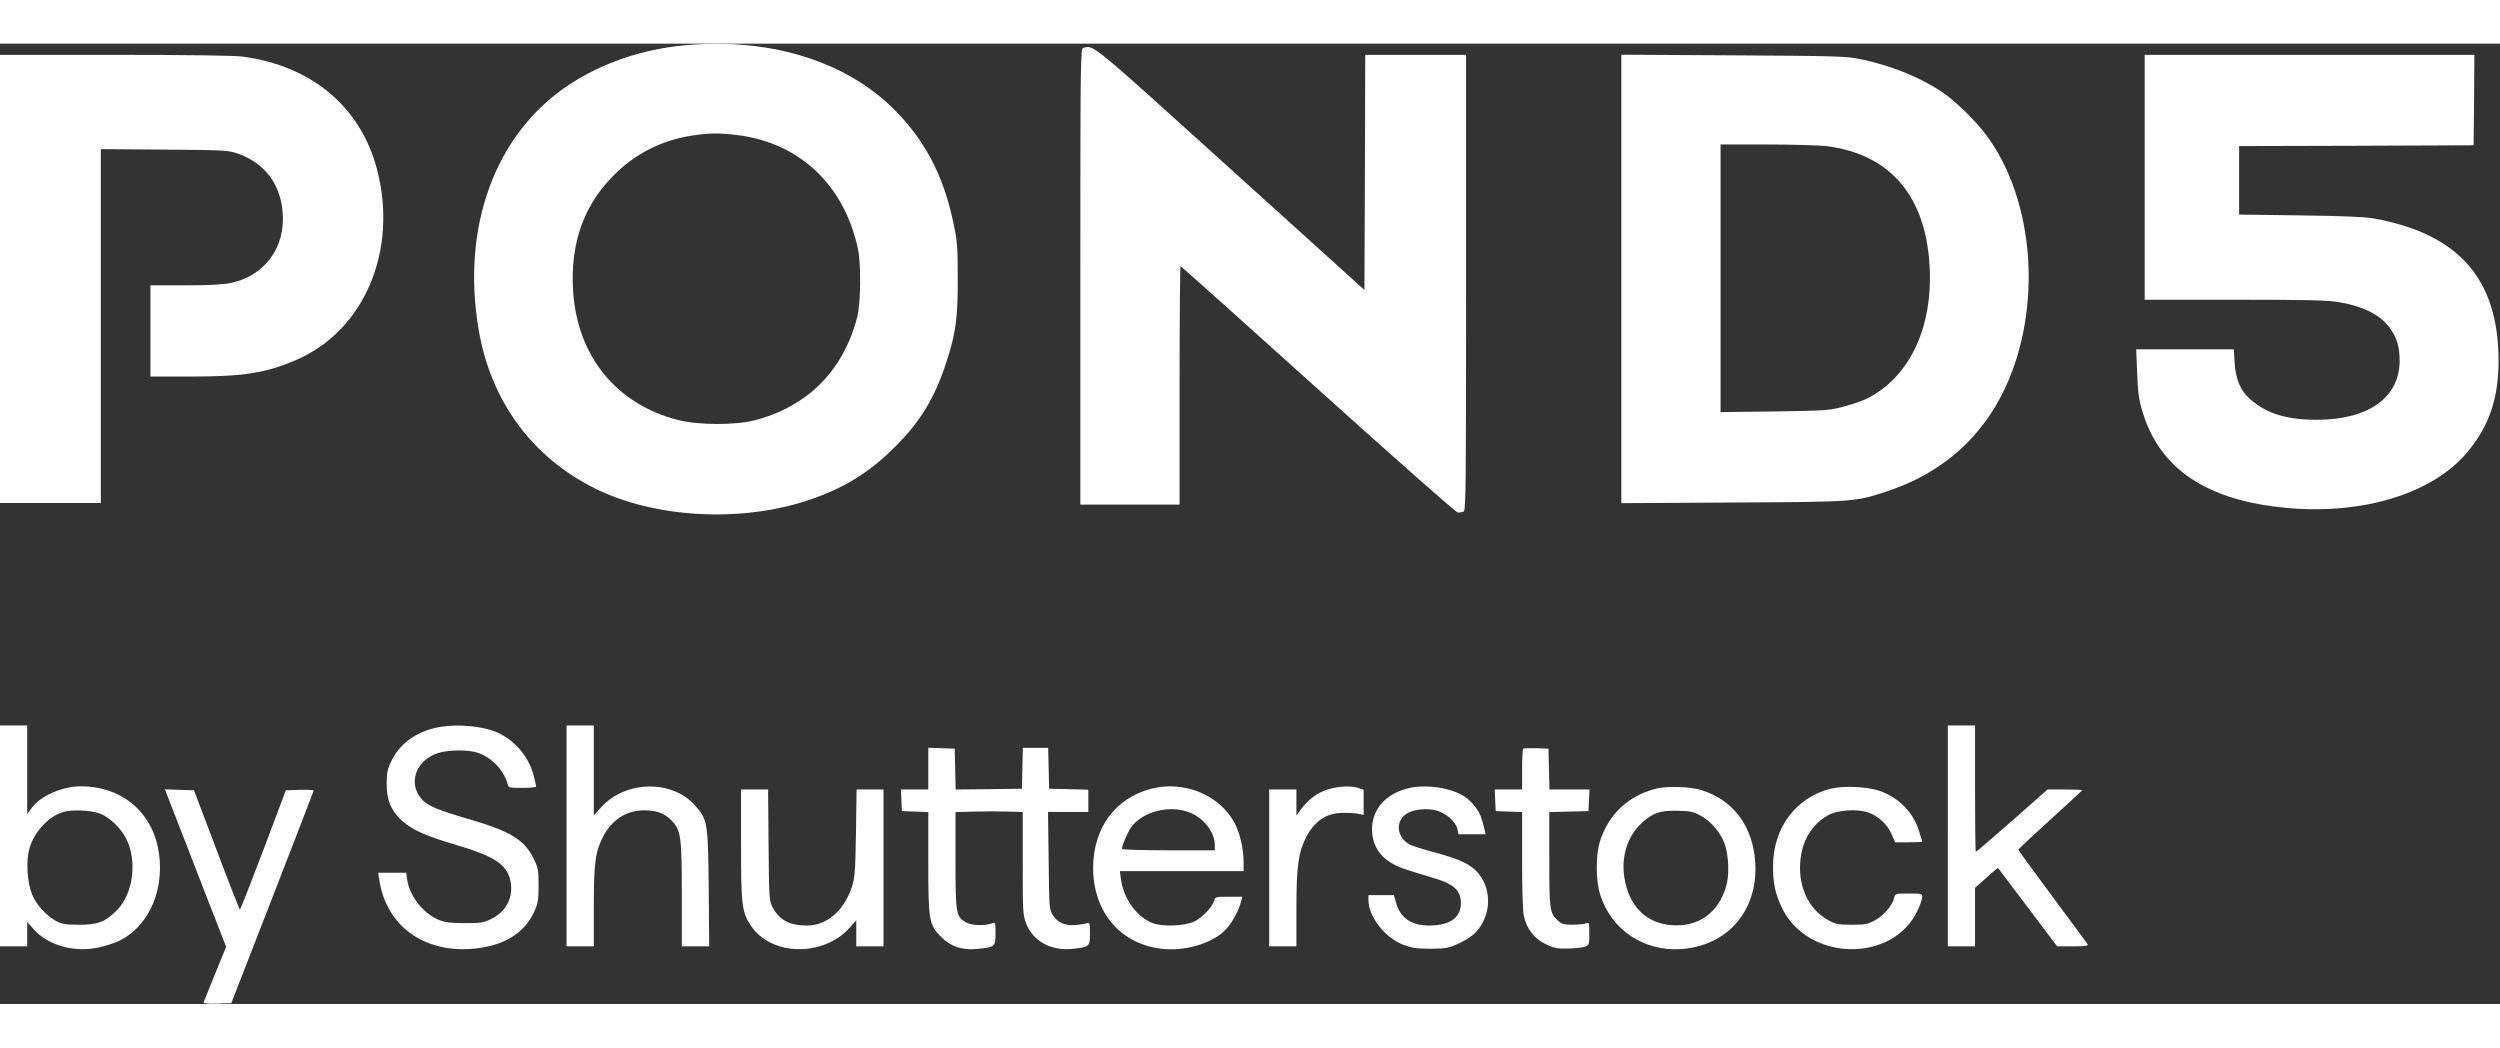
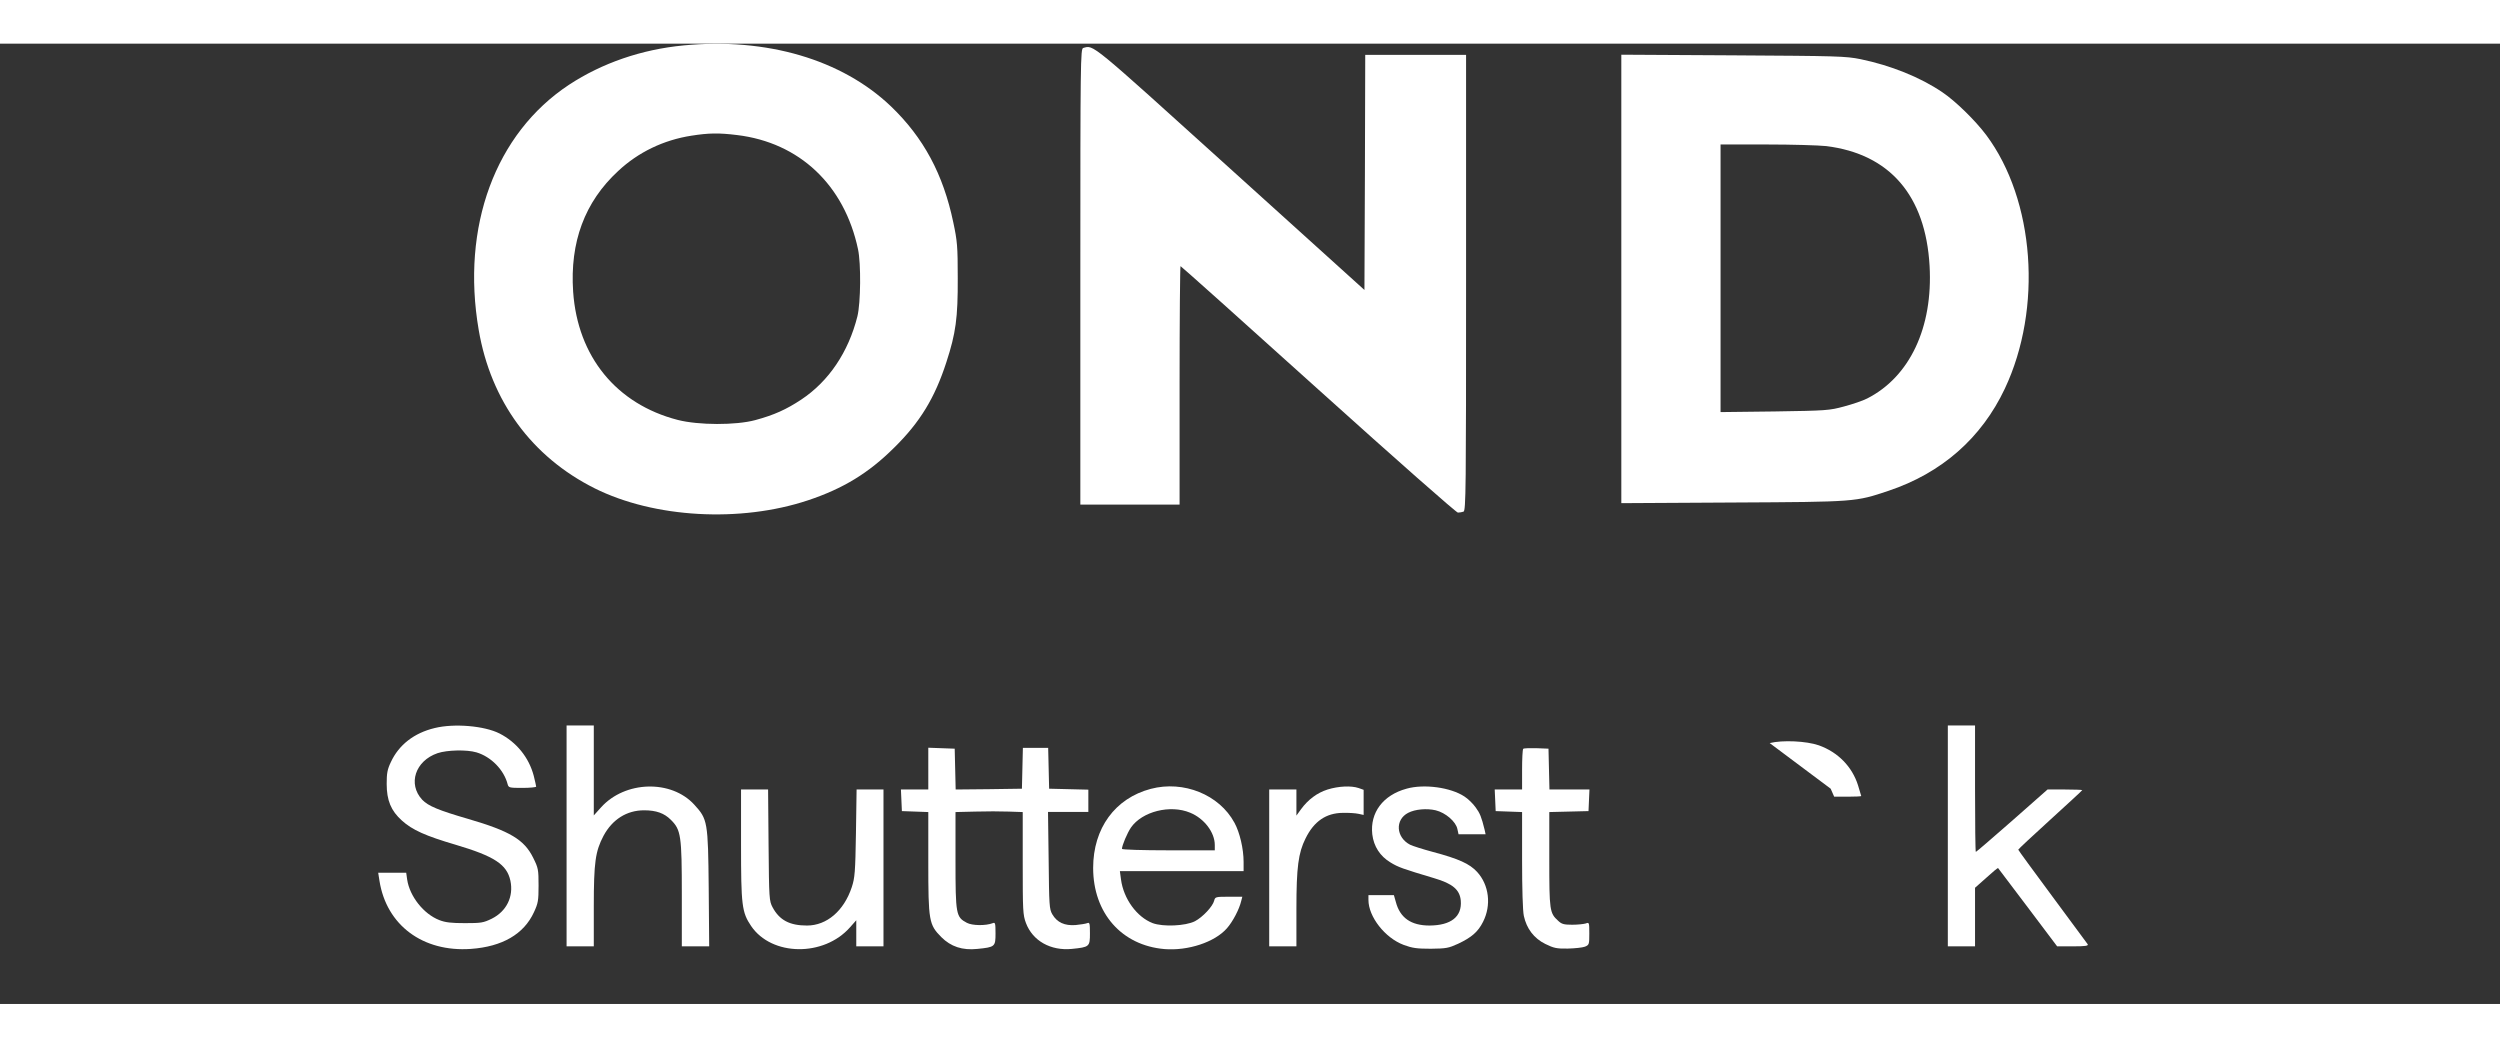
<svg xmlns="http://www.w3.org/2000/svg" version="1.0" width="105" height="44" viewBox="0 0 1562 600" preserveAspectRatio="xMidYMid meet">
  <rect x="0" y="0" width="1562" height="600" fill="#333333" stroke="none" />
  <g transform="translate(0,600) scale(0.1,-0.1)" fill="white" stroke="none">
    <path d="M4271 5989 c-262 -25 -509 -110 -716 -246 -460 -304 -675 -886 -564 -1532 76 -444 331 -792 724 -989 372 -186 911 -216 1334 -75 219 73 378 170 537 328 162 159 255 312 327 535 59 181 72 276 71 525 0 199 -3 232 -28 349 -63 301 -186 529 -389 724 -307 293 -777 431 -1296 381z m334 -560 c390 -47 671 -312 756 -714 19 -89 17 -334 -4 -419 -56 -223 -179 -406 -351 -520 -94 -62 -169 -96 -287 -128 -122 -33 -355 -32 -484 1 -384 99 -626 396 -654 801 -21 310 72 561 281 754 126 118 284 194 458 221 108 17 172 18 285 4z" />
    <path d="M6768 5973 c-17 -4 -18 -81 -18 -1429 l0 -1424 310 0 310 0 0 745 c0 410 3 745 6 745 3 0 390 -346 860 -770 495 -446 863 -770 873 -770 11 0 26 3 35 6 15 6 16 141 16 1430 l0 1424 -315 0 -315 0 -2 -735 -3 -734 -840 759 c-884 799 -850 771 -917 753z" />
-     <path d="M0 4530 l0 -1400 315 0 315 0 0 1106 0 1105 398 -3 c384 -3 399 -4 461 -26 166 -60 262 -187 277 -366 19 -218 -112 -397 -323 -441 -47 -10 -135 -15 -285 -15 l-218 0 0 -285 0 -285 254 0 c327 0 468 22 657 104 426 183 638 686 504 1193 -103 389 -408 644 -838 702 -49 7 -350 11 -798 11 l-719 0 0 -1400z" />
    <path d="M10130 4530 l0 -1401 698 4 c772 4 764 4 971 73 332 111 581 329 727 638 237 502 187 1179 -116 1585 -69 92 -193 213 -275 268 -139 94 -322 167 -510 206 -94 19 -144 20 -797 24 l-698 4 0 -1401z m1280 830 c397 -49 621 -309 646 -748 22 -385 -124 -694 -390 -829 -27 -14 -92 -36 -145 -50 -92 -25 -111 -26 -433 -31 l-338 -4 0 836 0 836 288 0 c158 0 326 -5 372 -10z" />
-     <path d="M13400 5165 l0 -765 564 0 c455 0 580 -3 649 -15 161 -28 266 -83 324 -169 41 -59 55 -112 56 -196 0 -231 -194 -370 -518 -370 -188 0 -315 39 -416 129 -61 54 -90 121 -97 228 l-5 83 -305 0 -305 0 6 -147 c4 -120 10 -165 32 -238 107 -363 404 -561 905 -606 479 -43 913 92 1127 350 136 164 194 335 194 571 -1 508 -247 790 -775 887 -59 11 -187 16 -463 20 l-383 5 0 214 0 214 733 2 732 3 3 283 2 282 -1030 0 -1030 0 0 -765z" />
-     <path d="M0 1050 l0 -690 85 0 85 0 0 76 0 76 44 -49 c88 -97 248 -142 398 -111 45 10 104 28 132 42 195 96 294 338 242 588 -50 231 -236 378 -481 378 -115 0 -252 -60 -306 -134 l-29 -39 0 276 0 277 -85 0 -85 0 0 -690z m624 140 c60 -23 130 -90 164 -156 72 -142 44 -350 -61 -452 -73 -71 -117 -87 -232 -87 -85 0 -106 4 -144 23 -64 35 -126 104 -152 170 -30 77 -37 210 -15 284 30 104 120 201 210 227 58 17 171 12 230 -9z" />
    <path d="M2716 1724 c-129 -31 -224 -105 -274 -213 -22 -46 -26 -70 -26 -136 0 -103 27 -168 95 -229 65 -59 148 -96 335 -151 243 -72 321 -123 343 -225 21 -99 -24 -191 -116 -237 -53 -26 -67 -28 -168 -28 -84 0 -122 4 -160 19 -98 38 -185 148 -201 253 l-6 43 -88 0 -87 0 8 -51 c44 -277 271 -446 571 -425 196 14 331 92 394 229 26 56 29 72 29 167 0 99 -2 110 -33 172 -56 115 -146 168 -406 244 -186 54 -251 81 -288 120 -91 98 -44 243 96 291 60 20 182 23 243 5 91 -27 172 -109 195 -200 6 -21 12 -22 92 -22 47 0 86 4 86 8 0 4 -7 34 -15 67 -30 115 -108 211 -214 265 -95 48 -283 64 -405 34z" />
    <path d="M3540 1050 l0 -690 85 0 85 0 0 248 c0 279 10 346 61 443 55 102 145 159 253 159 76 0 126 -18 167 -59 64 -63 69 -99 69 -468 l0 -323 86 0 85 0 -3 363 c-4 418 -7 431 -90 522 -144 158 -433 150 -583 -17 l-45 -50 0 281 0 281 -85 0 -85 0 0 -690z" />
    <path d="M12170 1050 l0 -690 85 0 85 0 0 183 0 183 71 63 c38 35 71 62 73 60 1 -2 85 -113 186 -246 l183 -243 99 0 c77 0 97 3 92 13 -5 6 -104 141 -221 299 -117 158 -213 289 -213 292 0 3 90 87 200 187 110 100 200 183 200 185 0 2 -49 4 -109 4 l-108 0 -221 -195 c-122 -107 -224 -195 -227 -195 -3 0 -5 178 -5 395 l0 395 -85 0 -85 0 0 -690z" />
    <path d="M5800 1470 l0 -130 -85 0 -86 0 3 -67 3 -68 83 -3 82 -3 0 -313 c0 -368 4 -390 81 -468 60 -60 132 -84 226 -74 110 11 113 14 113 97 0 64 -2 70 -17 64 -44 -17 -128 -16 -162 2 -68 36 -71 51 -71 390 l0 302 123 3 c67 2 161 2 210 0 l87 -3 0 -319 c0 -297 1 -323 20 -374 42 -112 155 -175 287 -162 110 11 113 14 113 97 0 64 -2 70 -17 64 -10 -4 -43 -9 -73 -12 -68 -5 -115 16 -145 67 -19 33 -20 55 -23 338 l-4 302 126 0 126 0 0 70 0 69 -122 3 -123 3 -3 128 -3 127 -79 0 -79 0 -3 -127 -3 -128 -207 -3 -207 -2 -3 127 -3 128 -82 3 -83 3 0 -131z" />
    <path d="M9517 1594 c-4 -4 -7 -63 -7 -131 l0 -123 -85 0 -86 0 3 -67 3 -68 83 -3 82 -3 0 -299 c0 -177 4 -320 11 -350 17 -79 63 -140 134 -175 53 -26 70 -30 140 -29 44 1 92 6 108 12 26 11 27 14 27 82 0 70 -1 71 -22 63 -13 -4 -51 -8 -85 -8 -52 0 -66 4 -88 25 -53 48 -55 65 -55 384 l0 295 123 3 122 3 3 68 3 67 -125 0 -125 0 -3 128 -3 127 -75 3 c-42 1 -79 0 -83 -4z" />
    <path d="M7190 1344 c-223 -59 -360 -246 -360 -494 0 -282 178 -484 445 -507 148 -12 315 43 391 130 37 42 77 119 89 170 l7 27 -85 0 c-82 0 -85 -1 -91 -25 -9 -36 -72 -103 -120 -128 -59 -30 -199 -36 -264 -12 -99 38 -182 152 -198 273 l-7 52 387 0 386 0 0 58 c0 81 -24 184 -57 244 -95 176 -318 266 -523 212z m246 -149 c88 -36 154 -123 154 -202 l0 -33 -290 0 c-159 0 -290 4 -290 9 0 21 33 99 56 133 70 101 246 145 370 93z" />
    <path d="M8295 1340 c-66 -21 -122 -63 -166 -123 l-29 -40 0 81 0 82 -85 0 -85 0 0 -490 0 -490 85 0 85 0 0 235 c0 259 12 349 57 439 53 108 129 159 233 160 36 1 80 -2 98 -6 l32 -7 0 78 0 79 -31 11 c-47 16 -126 12 -194 -9z" />
    <path d="M8788 1345 c-147 -40 -229 -150 -214 -285 9 -76 49 -137 114 -176 49 -30 75 -39 272 -98 116 -34 161 -72 167 -141 8 -100 -61 -154 -195 -155 -116 0 -185 48 -211 148 l-12 42 -79 0 -80 0 0 -30 c0 -105 103 -237 220 -281 54 -20 82 -24 170 -24 96 1 111 4 170 31 85 40 125 75 156 137 53 104 38 230 -37 312 -47 51 -115 82 -277 125 -63 17 -126 37 -142 45 -88 46 -95 156 -12 199 44 23 116 29 172 16 62 -15 127 -71 136 -118 l7 -32 84 0 85 0 -6 28 c-20 81 -29 103 -56 140 -16 23 -48 54 -70 68 -86 57 -252 80 -362 49z" />
-     <path d="M10346 1345 c-171 -44 -294 -158 -348 -324 -29 -91 -29 -249 1 -341 69 -217 272 -353 506 -337 290 21 479 241 462 537 -13 228 -135 393 -336 456 -69 22 -215 27 -285 9z m284 -171 c62 -35 122 -106 146 -174 25 -72 30 -196 9 -265 -48 -165 -171 -254 -338 -243 -162 11 -270 119 -298 298 -21 134 21 262 112 344 68 61 114 76 224 73 80 -2 97 -6 145 -33z" />
-     <path d="M11438 1345 c-217 -55 -359 -244 -360 -481 -1 -109 14 -177 56 -264 162 -335 691 -346 846 -18 17 35 30 73 30 86 0 21 -4 22 -84 22 -83 0 -84 0 -91 -27 -11 -47 -65 -110 -118 -139 -47 -26 -61 -29 -147 -29 -86 0 -100 3 -148 29 -128 71 -194 223 -171 392 16 116 74 207 167 261 61 36 189 44 259 18 63 -24 116 -75 142 -135 l22 -50 84 0 c47 0 85 2 85 4 0 2 -9 32 -20 67 -37 117 -125 207 -245 250 -78 27 -227 34 -307 14z" />
-     <path d="M1049 1293 c10 -26 96 -248 191 -492 l173 -444 -69 -169 c-38 -94 -71 -174 -72 -179 -2 -6 33 -9 84 -7 l89 3 257 660 c141 363 257 664 258 668 0 4 -39 6 -87 5 l-87 -3 -140 -372 c-78 -205 -144 -373 -147 -373 -3 0 -69 168 -146 373 l-141 372 -91 3 -91 3 19 -48z" />
+     <path d="M11438 1345 l22 -50 84 0 c47 0 85 2 85 4 0 2 -9 32 -20 67 -37 117 -125 207 -245 250 -78 27 -227 34 -307 14z" />
    <path d="M4630 997 c0 -382 5 -424 63 -510 128 -189 454 -194 618 -8 l39 44 0 -82 0 -81 85 0 85 0 0 490 0 490 -84 0 -84 0 -4 -272 c-4 -245 -7 -280 -26 -338 -49 -148 -156 -240 -280 -240 -109 0 -172 34 -215 114 -21 40 -22 52 -25 389 l-3 347 -85 0 -84 0 0 -343z" />
  </g>
</svg>